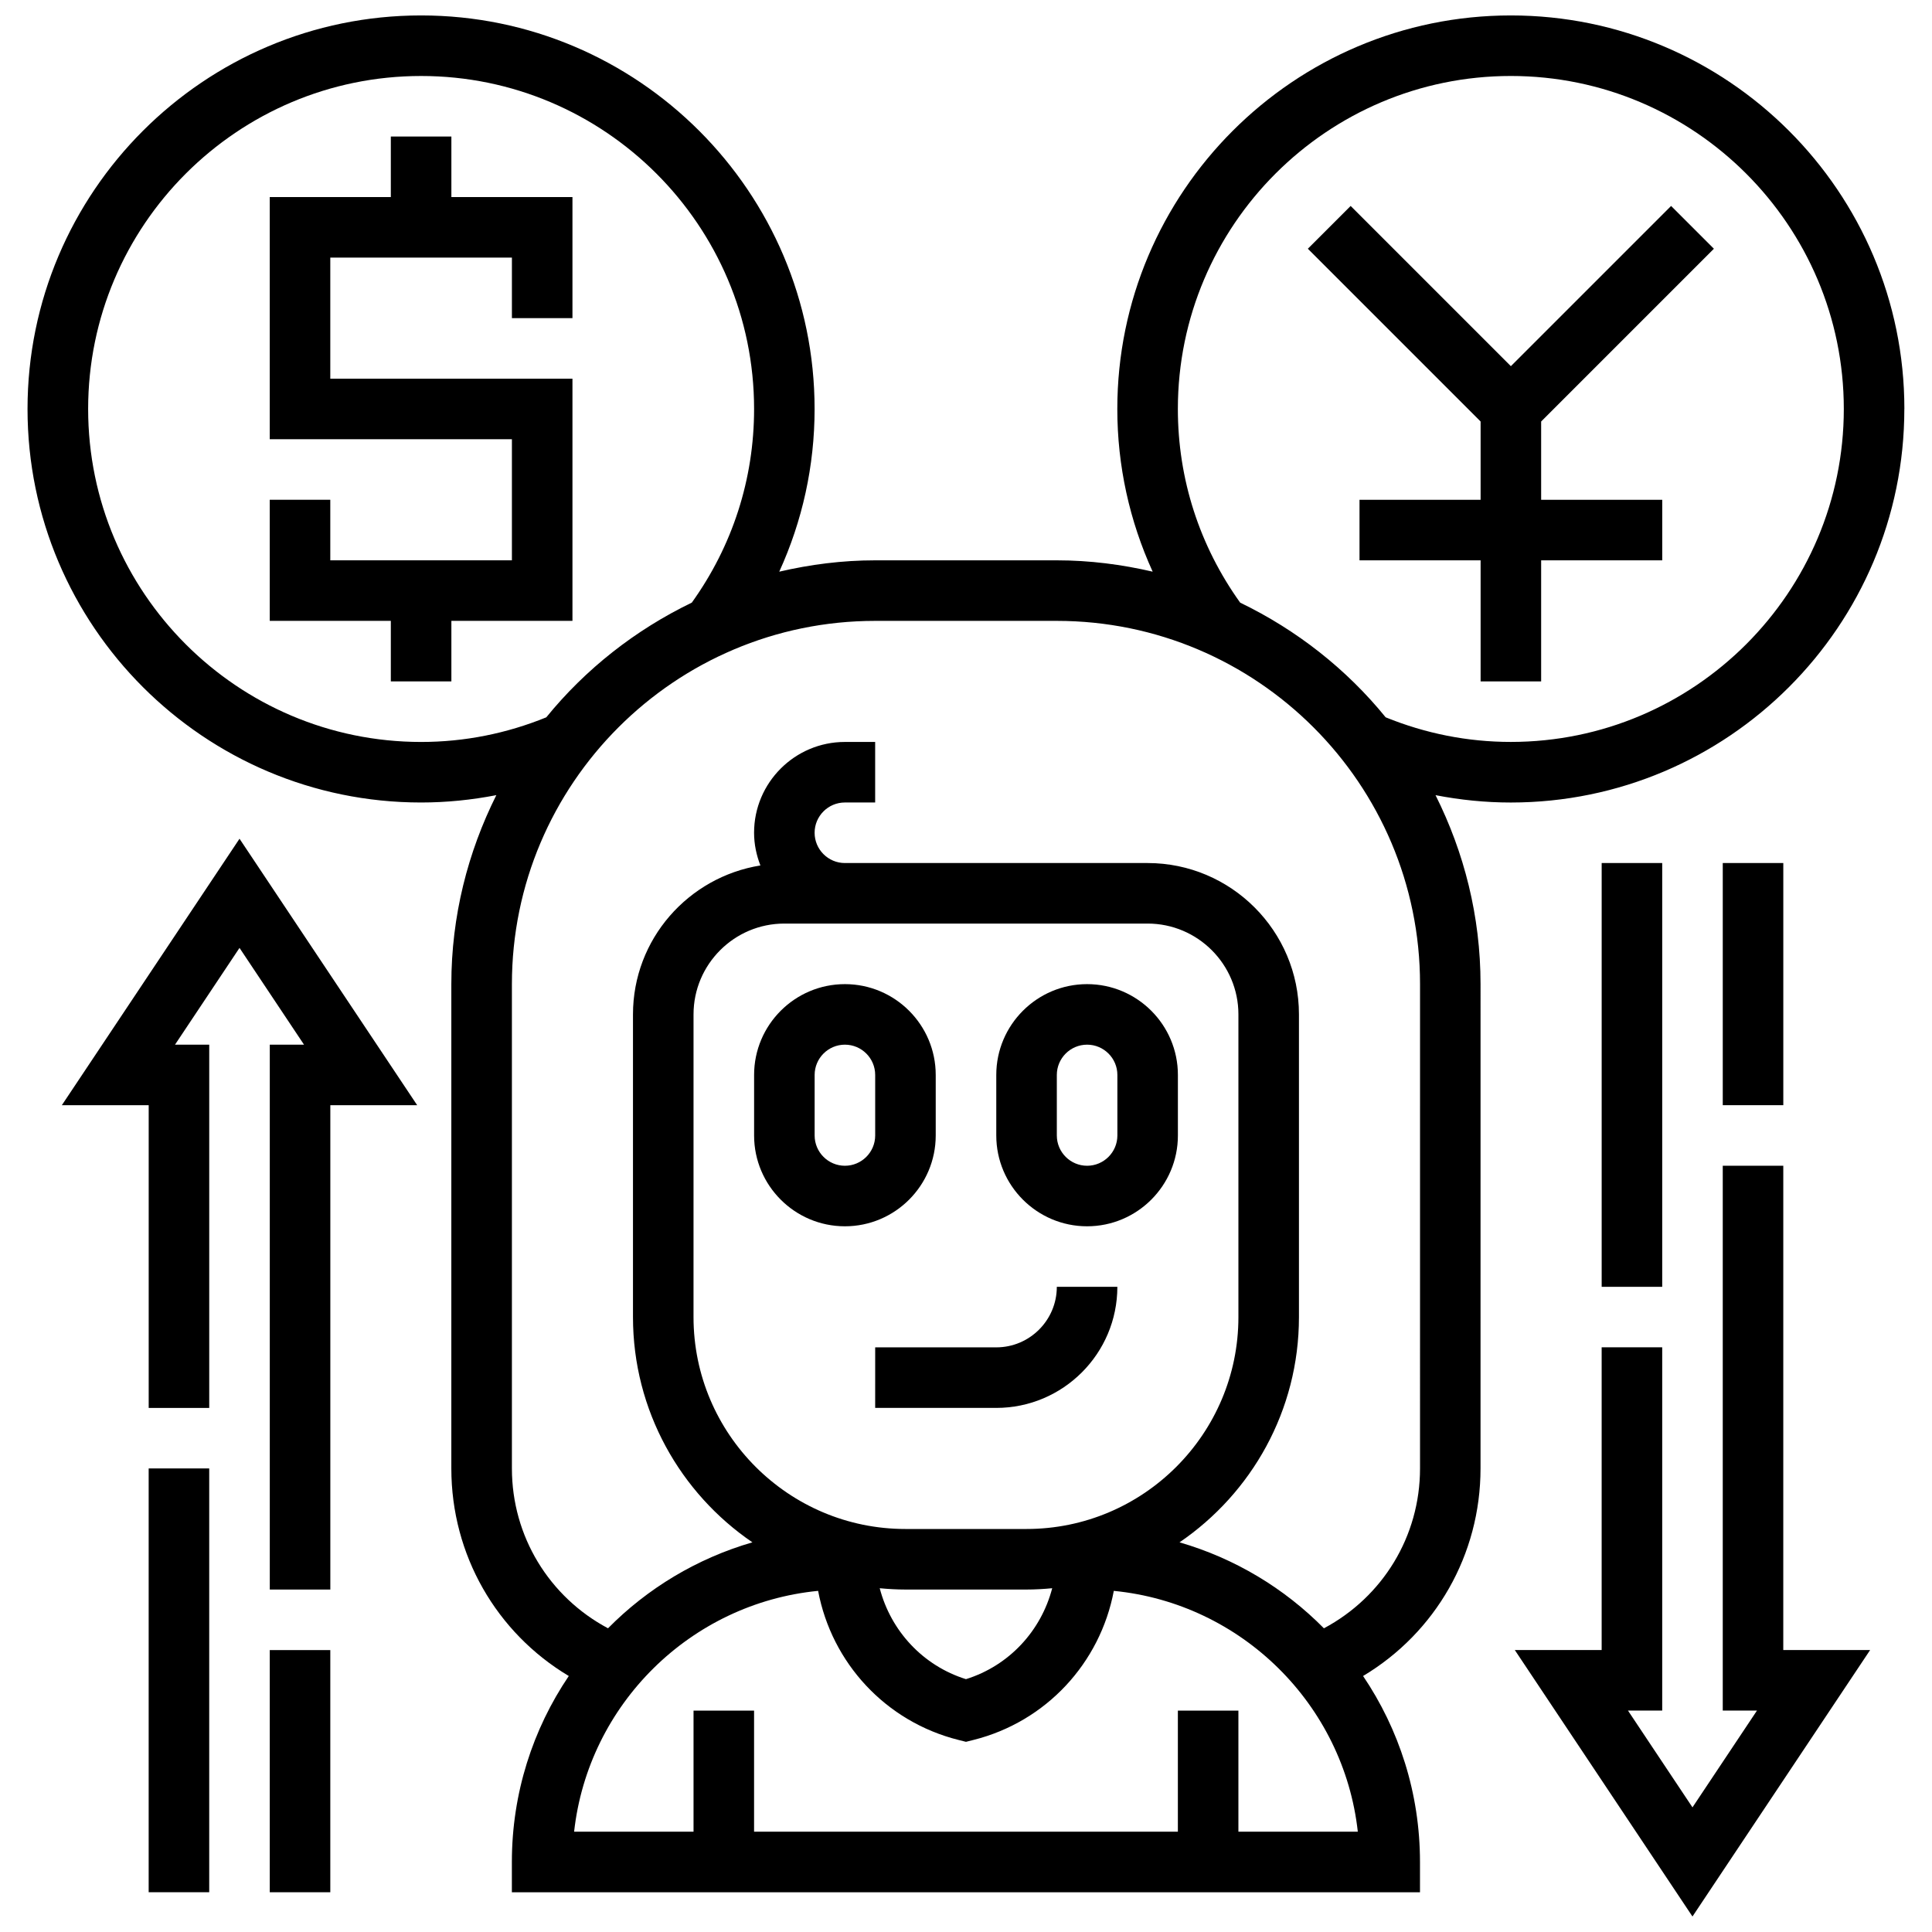
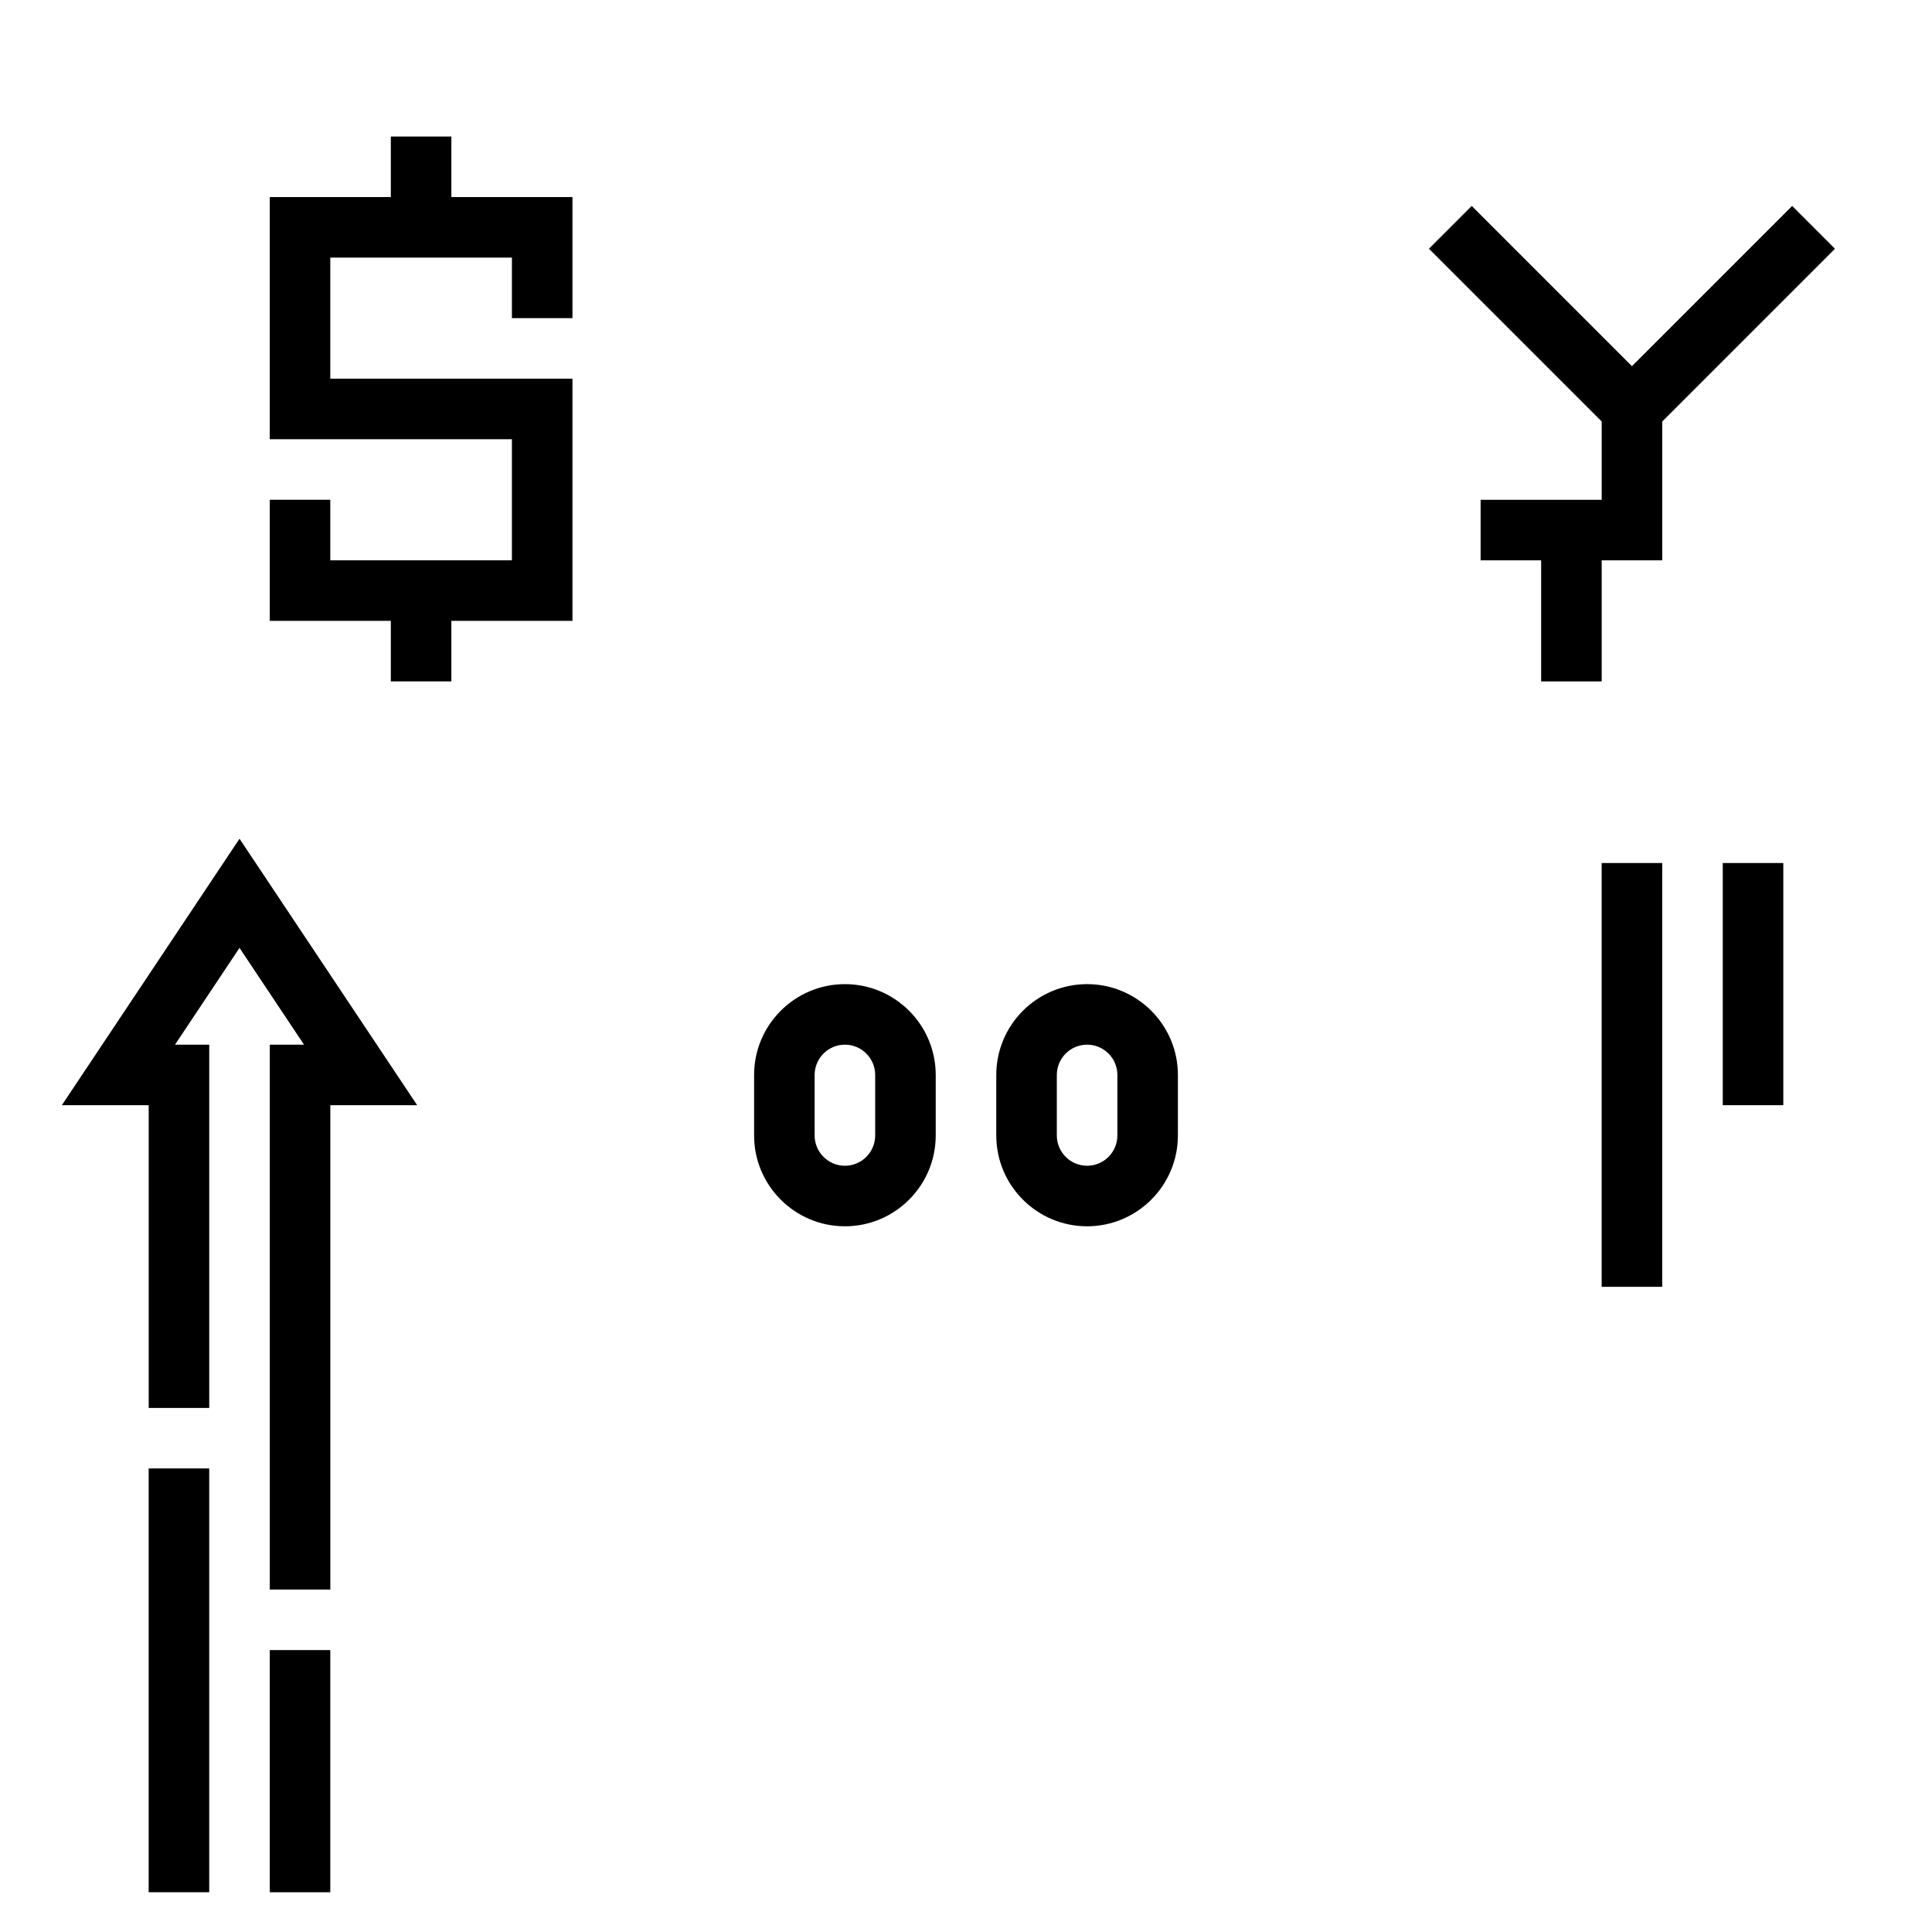
<svg xmlns="http://www.w3.org/2000/svg" width="800px" height="800px" version="1.1" viewBox="144 144 512 512">
  <defs>
    <clipPath id="b">
-       <path d="m151 148.09h498v497.91h-498z" />
-     </clipPath>
+       </clipPath>
    <clipPath id="a">
      <path d="m545 452h95v199.9h-95z" />
    </clipPath>
  </defs>
  <path d="m367.91 468.98c13.27 0 24.066-10.797 24.066-24.066v-16.043c0-13.27-10.797-24.066-24.066-24.066-13.27 0-24.066 10.797-24.066 24.066v16.043c0 13.27 10.797 24.066 24.066 24.066zm-8.023-40.109c0-4.422 3.602-8.023 8.023-8.023s8.023 3.602 8.023 8.023v16.043c0 4.422-3.602 8.023-8.023 8.023s-8.023-3.602-8.023-8.023z" />
  <path d="m432.09 468.98c13.27 0 24.066-10.797 24.066-24.066v-16.043c0-13.27-10.797-24.066-24.066-24.066-13.27 0-24.066 10.797-24.066 24.066v16.043c0 13.27 10.797 24.066 24.066 24.066zm-8.02-40.109c0-4.422 3.602-8.023 8.023-8.023s8.023 3.602 8.023 8.023v16.043c0 4.422-3.602 8.023-8.023 8.023s-8.023-3.602-8.023-8.023z" />
-   <path d="m375.93 517.11h32.09c17.695 0 32.09-14.391 32.09-32.09h-16.043c0 8.848-7.195 16.043-16.043 16.043h-32.09z" />
  <path d="m263.62 180.18h-16.047v16.043h-32.086v64.176h64.176v32.09h-48.133v-16.047h-16.043v32.09h32.086v16.043h16.047v-16.043h32.086v-64.176h-64.176v-32.09h48.133v16.043h16.043v-32.086h-32.086z" />
  <g clip-path="url(#b)">
    <path d="m648.68 252.38c0-57.504-46.785-104.29-104.29-104.29-57.504 0-104.29 46.785-104.29 104.29 0 15.105 3.25 29.691 9.371 43.117-8.184-1.898-16.664-3.004-25.414-3.004h-48.133c-8.754 0-17.23 1.105-25.414 3.008 6.129-13.43 9.367-28.016 9.367-43.121 0-57.504-46.785-104.29-104.29-104.29-57.504 0-104.29 46.785-104.29 104.29 0 57.504 46.785 104.29 104.29 104.29 6.762 0 13.422-0.684 19.949-1.949-7.562 15.102-11.926 32.074-11.926 50.086v128.35c0 22.91 11.953 43.535 31.125 55-9.523 14.086-15.082 31.047-15.082 49.289v8.023h240.66v-8.023c0-18.242-5.559-35.199-15.082-49.289 19.172-11.465 31.125-32.09 31.125-55l0.004-128.35c0-18.008-4.363-34.984-11.93-50.082 6.531 1.266 13.188 1.949 19.949 1.949 57.504 0 104.29-46.785 104.29-104.29zm-393.08 88.246c-48.652 0-88.242-39.59-88.242-88.246 0-48.652 39.59-88.242 88.242-88.242 48.652 0 88.242 39.59 88.242 88.242 0 18.602-5.727 36.293-16.508 51.324-14.984 7.234-28.164 17.609-38.562 30.395-10.535 4.289-21.676 6.527-33.172 6.527zm216.59 288.79v-32.09h-16.043v32.09h-112.31v-32.09h-16.043v32.09h-31.648c3.746-33.727 30.82-60.512 64.664-63.824 3.586 19.051 17.863 34.672 37.23 39.516l1.953 0.492 1.949-0.488c19.367-4.844 33.637-20.473 37.23-39.516 33.852 3.312 60.926 30.098 64.664 63.824zm-120.33-240.66h96.266c13.27 0 24.066 10.797 24.066 24.066v80.219c0 30.965-25.188 56.156-56.156 56.156h-32.09c-30.965 0-56.156-25.188-56.156-56.156l0.004-80.219c0-13.266 10.797-24.066 24.066-24.066zm70.984 176.14c-2.945 11.297-11.406 20.52-22.855 24.098-11.441-3.578-19.91-12.812-22.855-24.098 2.25 0.211 4.512 0.348 6.812 0.348h32.09c2.301 0 4.562-0.137 6.809-0.348zm97.477-31.742c0 18-9.883 34.047-25.469 42.363-10.461-10.598-23.586-18.531-38.266-22.781 19.086-13.012 31.648-34.91 31.648-59.691v-80.223c0-22.117-17.992-40.109-40.109-40.109h-80.223c-4.422 0-8.023-3.602-8.023-8.023s3.602-8.023 8.023-8.023h8.023v-16.043h-8.023c-13.27 0-24.066 10.797-24.066 24.066 0 3.062 0.633 5.969 1.676 8.664-19.09 3.066-33.766 19.527-33.766 39.469v80.219c0 24.781 12.562 46.68 31.648 59.691-14.68 4.258-27.805 12.184-38.266 22.781-15.586-8.312-25.469-24.359-25.469-42.359v-128.35c0-53.082 43.184-96.266 96.266-96.266h48.133c53.082 0 96.266 43.184 96.266 96.266zm-47.664-229.45c-10.773-15.035-16.512-32.73-16.512-51.328 0-48.652 39.59-88.242 88.242-88.242 48.652 0 88.242 39.59 88.242 88.242s-39.59 88.242-88.242 88.242c-11.496 0-22.629-2.238-33.172-6.523-10.395-12.785-23.574-23.156-38.559-30.391z" />
  </g>
-   <path d="m552.42 324.58v-32.086h32.09v-16.047h-32.09v-20.742l45.781-45.785-11.344-11.34-42.461 42.461-42.461-42.461-11.344 11.34 45.785 45.785v20.742h-32.09v16.047h32.09v32.086z" />
+   <path d="m552.42 324.58v-32.086h32.09v-16.047v-20.742l45.781-45.785-11.344-11.34-42.461 42.461-42.461-42.461-11.344 11.34 45.785 45.785v20.742h-32.09v16.047h32.09v32.086z" />
  <path d="m160.39 436.89h23.016v80.223h16.043v-96.266h-9.07l17.094-25.645 17.094 25.645h-9.07v144.4h16.043v-128.36h23.016l-47.082-70.617z" />
  <path d="m215.49 581.29h16.043v64.176h-16.043z" />
  <path d="m183.4 533.15h16.043v112.31h-16.043z" />
  <g clip-path="url(#a)">
-     <path d="m616.59 452.93h-16.043v144.39h9.07l-17.094 25.648-17.094-25.648h9.074v-96.266h-16.047v80.223h-23.016l47.082 70.617 47.082-70.617h-23.016z" />
-   </g>
+     </g>
  <path d="m600.55 372.71h16.043v64.176h-16.043z" />
  <path d="m568.46 372.71h16.043v112.31h-16.043z" />
</svg>